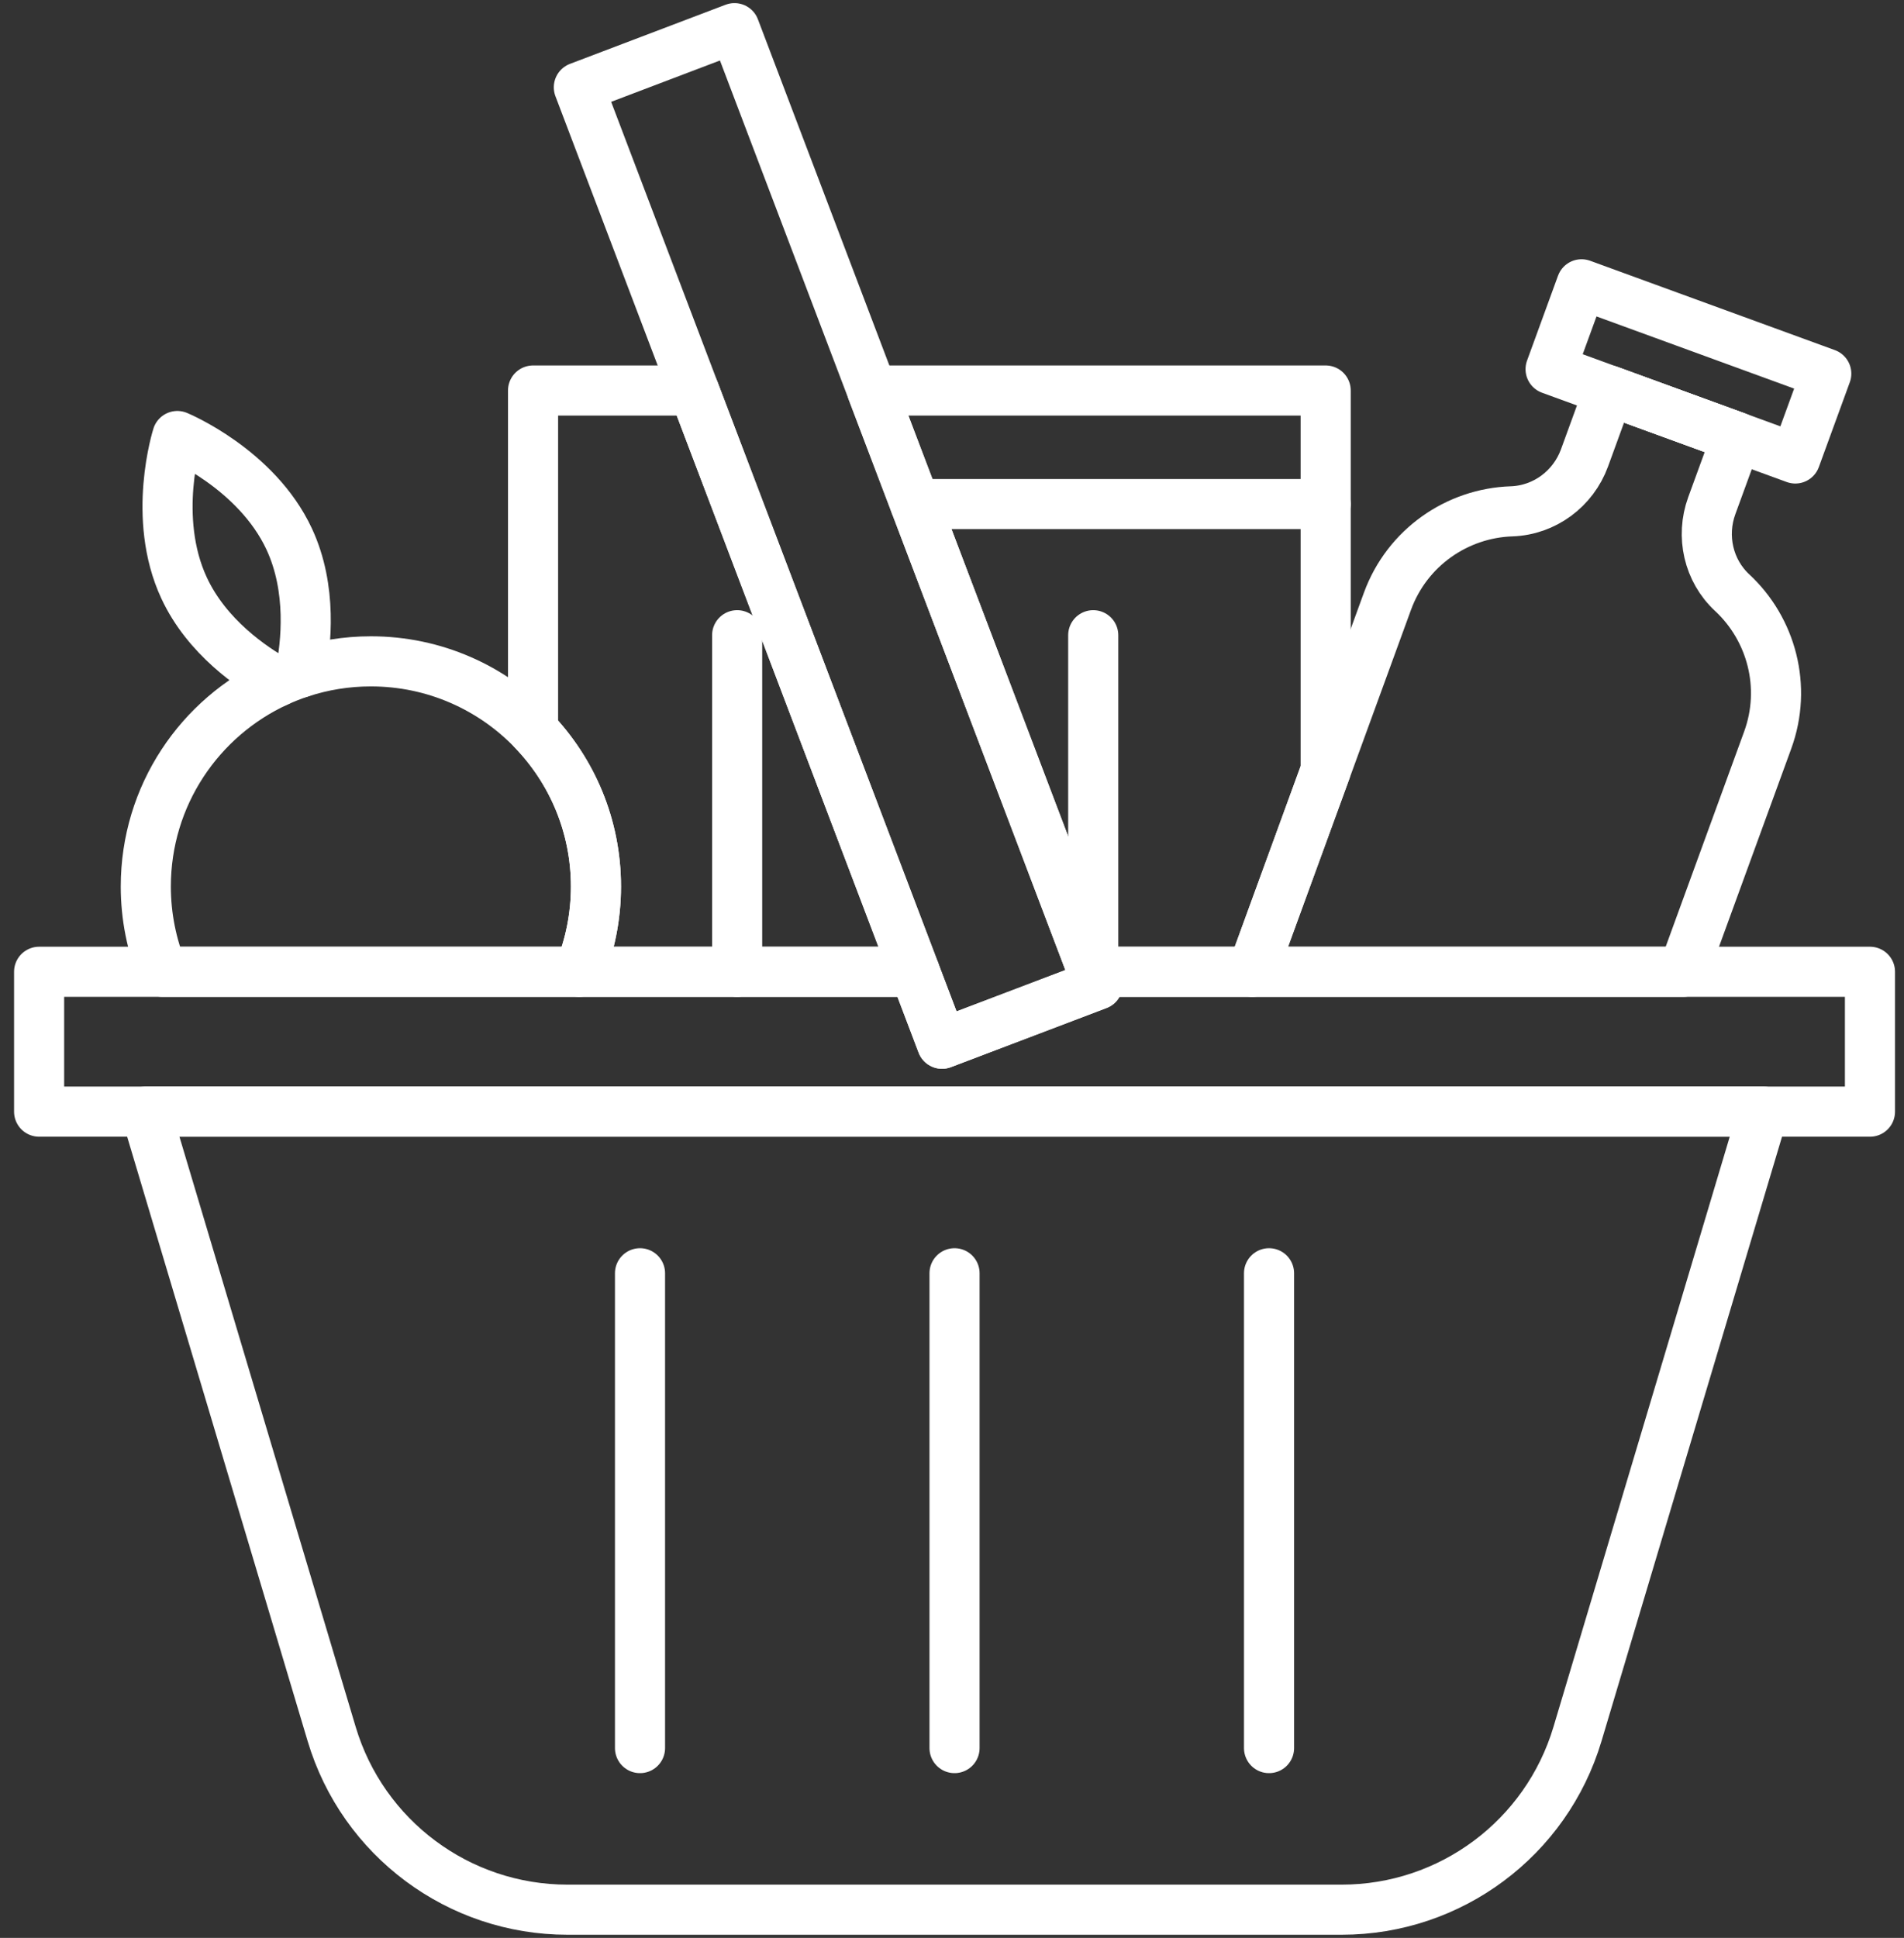
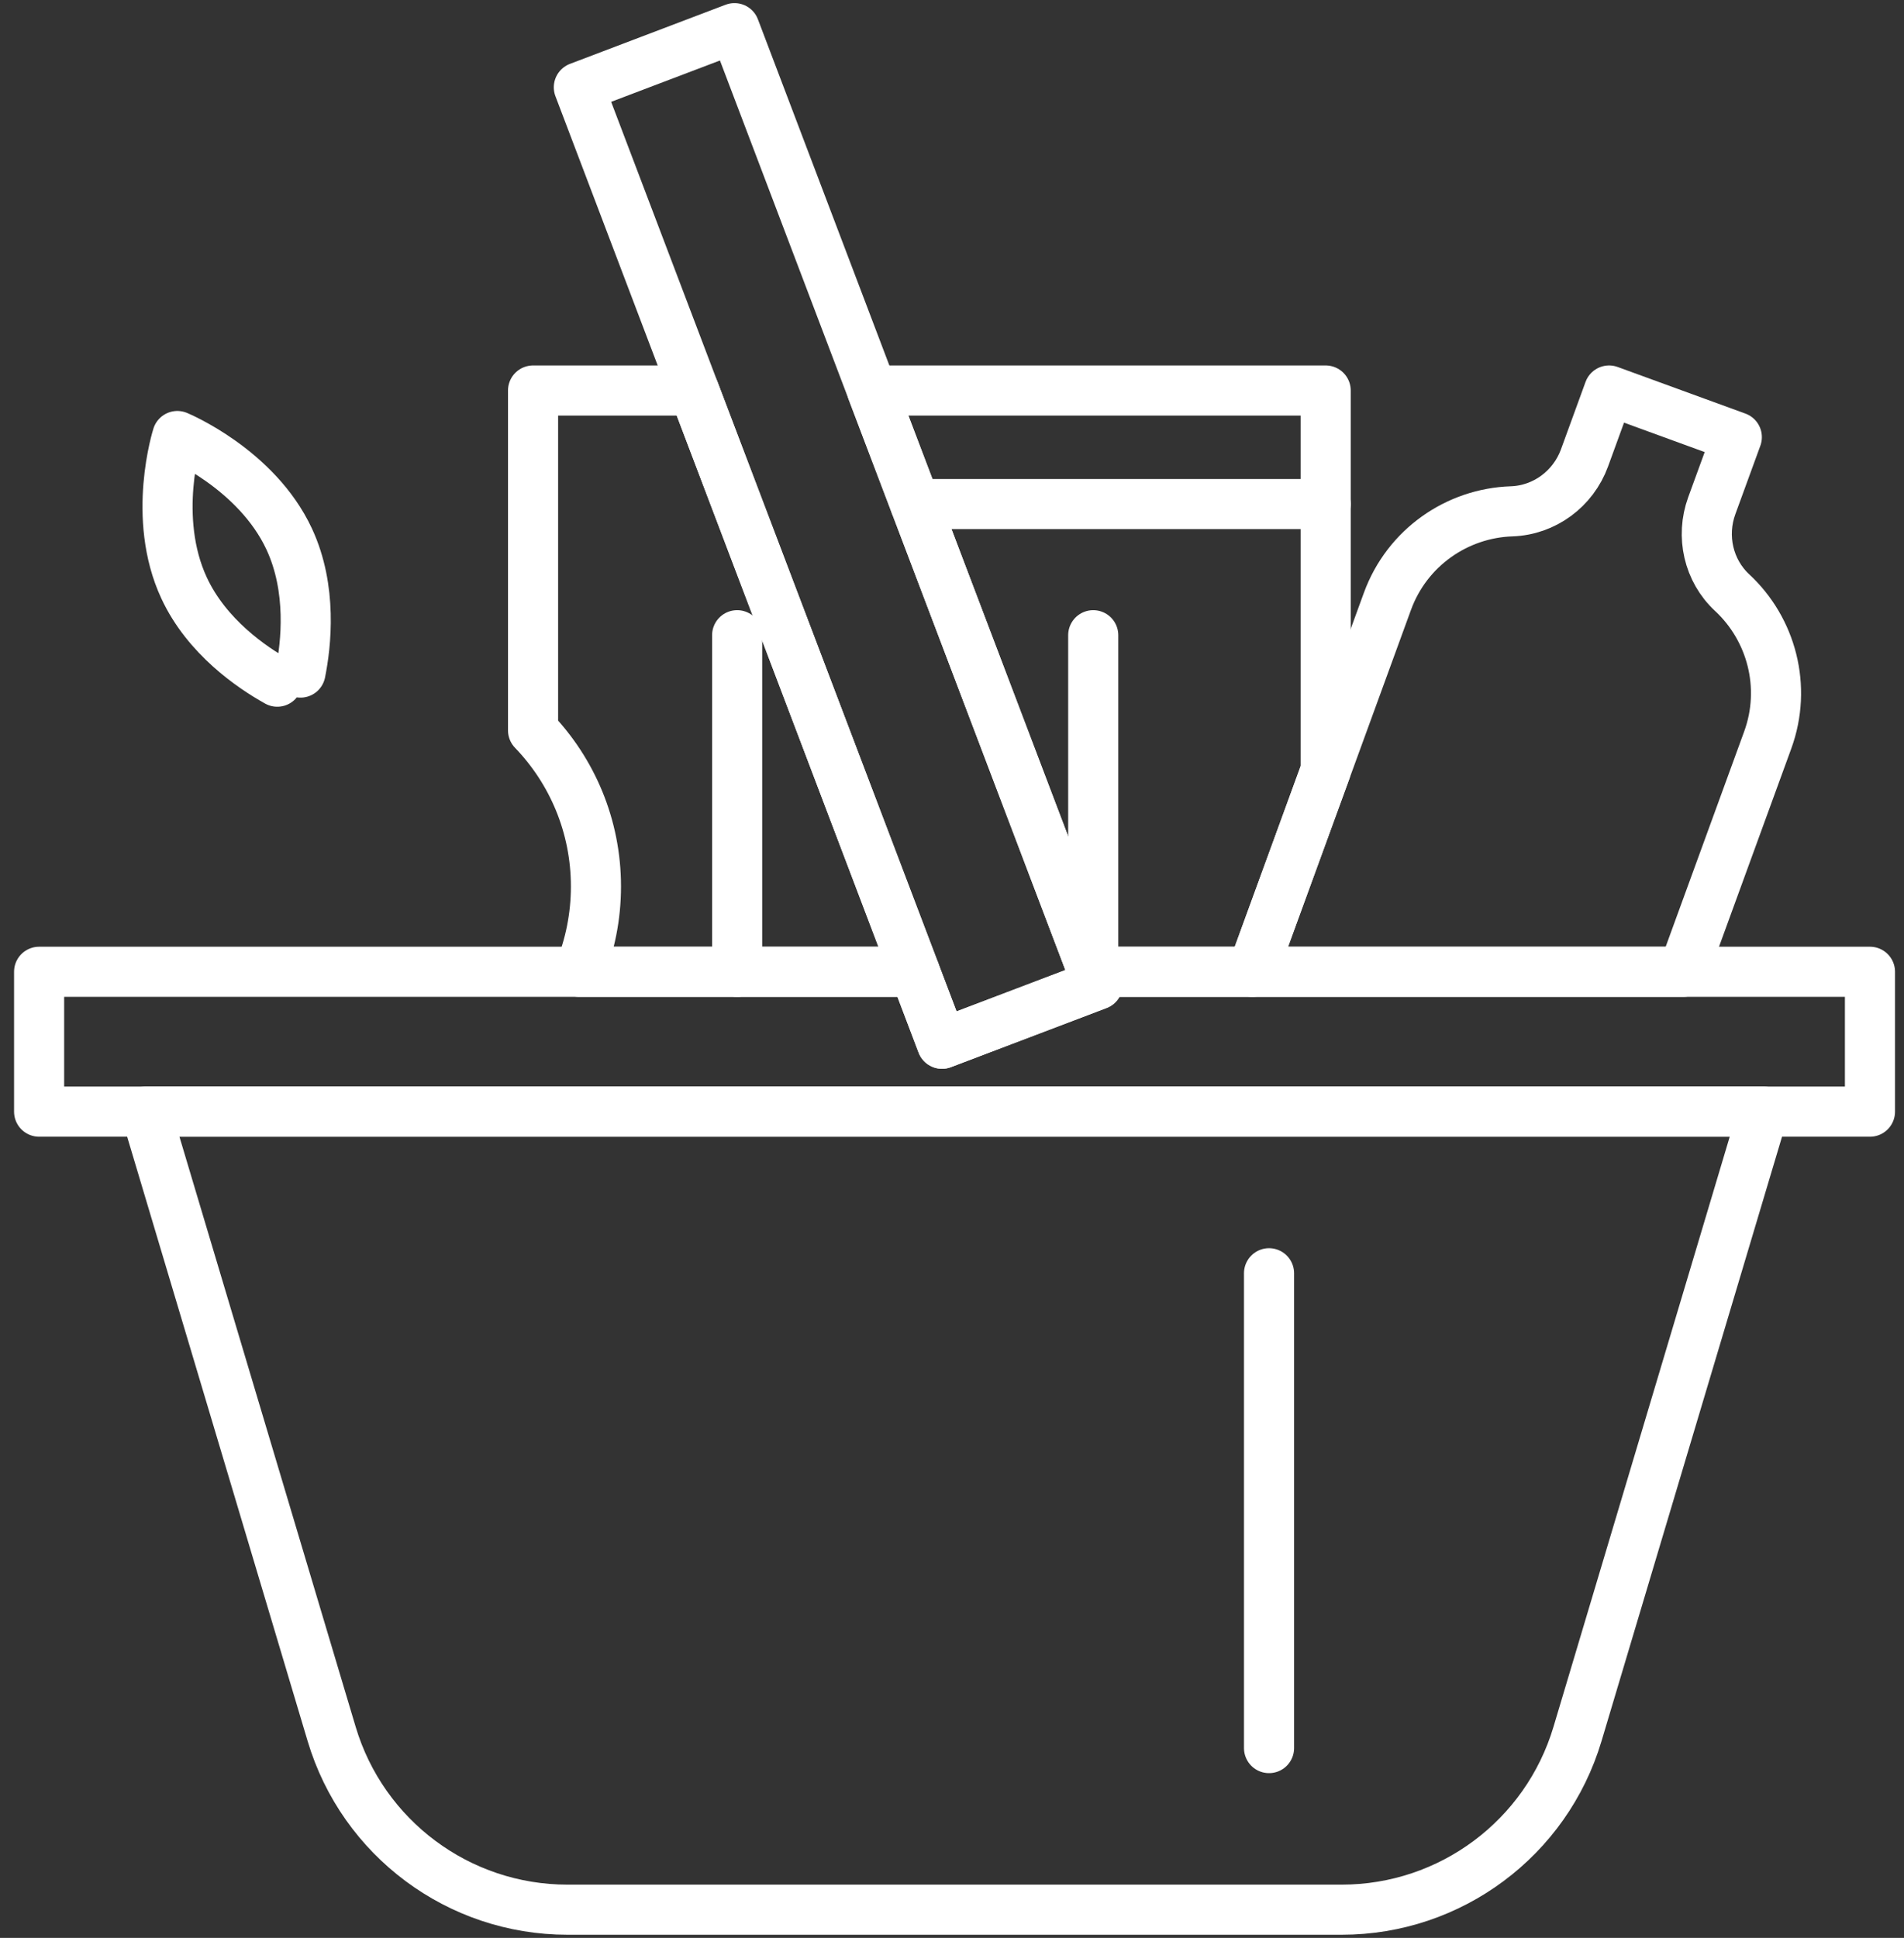
<svg xmlns="http://www.w3.org/2000/svg" width="57" height="58" viewBox="0 0 57 58" fill="none">
  <rect x="0" y="0" width="57" height="58" fill="#333333" stroke="none" />
  <g id="Layer_1" clip-path="url(#clip0_68_742)">
    <path id="Vector" d="M52.79 33.27L47.225 51.898C46.293 55.018 43.423 57.156 40.166 57.156H16.988C13.732 57.156 10.861 55.018 9.929 51.898L4.365 33.27H52.79Z" stroke="white" stroke-width="1.5" stroke-linecap="round" stroke-linejoin="round" />
    <g id="Group">
-       <path id="Vector_2" d="M28.576 38.108V52.319" stroke="white" stroke-width="1.5" stroke-linecap="round" stroke-linejoin="round" />
      <g id="Group_2">
-         <path id="Vector_3" d="M19.16 38.108V52.319" stroke="white" stroke-width="1.5" stroke-linecap="round" stroke-linejoin="round" />
        <path id="Vector_4" d="M37.991 38.108V52.319" stroke="white" stroke-width="1.5" stroke-linecap="round" stroke-linejoin="round" />
      </g>
    </g>
    <path id="Vector_5" d="M55.981 29.085V33.271H1.171V29.085H27.384L28.201 31.238L32.86 29.468L32.714 29.085H55.981Z" stroke="white" stroke-width="1.5" stroke-linecap="round" stroke-linejoin="round" />
-     <path id="Vector_6" d="M17.841 26.532C17.841 27.435 17.663 28.297 17.34 29.085H4.866C4.543 28.297 4.365 27.435 4.365 26.532C4.365 23.81 5.979 21.465 8.302 20.402C8.527 20.299 8.758 20.208 8.996 20.13C9.659 19.912 10.367 19.794 11.103 19.794C13.01 19.794 14.732 20.586 15.958 21.86C17.124 23.071 17.841 24.718 17.841 26.532Z" stroke="white" stroke-width="1.5" stroke-linecap="round" stroke-linejoin="round" />
    <path id="Vector_7" d="M52.919 22.153L50.39 29.085H37.489L39.687 23.063L41.535 17.999C42.126 16.38 43.629 15.358 45.252 15.304C46.236 15.271 47.097 14.631 47.435 13.706L48.171 11.688L51.995 13.083L51.245 15.137C50.913 16.049 51.145 17.079 51.857 17.739C53.029 18.828 53.503 20.555 52.919 22.153Z" stroke="white" stroke-width="1.5" stroke-linecap="round" stroke-linejoin="round" />
-     <path id="Vector_8" d="M51.995 13.083L48.171 11.688V11.688L51.995 13.083Z" stroke="white" stroke-width="1.5" stroke-linecap="round" stroke-linejoin="round" />
-     <path id="Vector_9" d="M54.673 11.183L53.746 13.722L51.995 13.083L48.171 11.688L46.42 11.049L47.347 8.509L54.673 11.183Z" stroke="white" stroke-width="1.5" stroke-linecap="round" stroke-linejoin="round" />
    <path id="Vector_10" d="M8.995 20.13C9.164 19.29 9.353 17.628 8.658 16.134C7.677 14.027 5.309 13.05 5.309 13.05C5.309 13.05 4.53 15.491 5.511 17.598C6.191 19.06 7.539 19.977 8.301 20.402" stroke="white" stroke-width="1.5" stroke-linecap="round" stroke-linejoin="round" />
    <path id="Vector_11" d="M27.385 29.085H17.34C17.663 28.297 17.841 27.435 17.841 26.532C17.841 24.718 17.124 23.071 15.958 21.86V11.688H20.776L27.385 29.085Z" stroke="white" stroke-width="1.5" stroke-linecap="round" stroke-linejoin="round" />
    <path id="Vector_12" d="M39.687 11.688V23.063L37.489 29.085H32.715L27.398 15.086L26.107 11.688H39.687Z" stroke="white" stroke-width="1.5" stroke-linecap="round" stroke-linejoin="round" />
    <path id="Vector_13" d="M22.068 19.012V29.085" stroke="white" stroke-width="1.5" stroke-linecap="round" stroke-linejoin="round" />
    <path id="Vector_14" d="M32.728 19.012V29.085" stroke="white" stroke-width="1.5" stroke-linecap="round" stroke-linejoin="round" />
    <path id="Vector_15" d="M39.687 15.086H27.398" stroke="white" stroke-width="1.5" stroke-linecap="round" stroke-linejoin="round" />
    <path id="Vector_16" d="M32.861 29.468L28.202 31.238L27.384 29.085L20.776 11.687L17.329 2.613L21.988 0.843L26.107 11.687L27.398 15.086L32.715 29.085L32.861 29.468Z" stroke="white" stroke-width="1.5" stroke-linecap="round" stroke-linejoin="round" />
  </g>
  <defs>
    <clipPath id="clip0_68_742">
      <rect width="56.497" height="58" fill="white" transform="translate(0.328)" />
    </clipPath>
  </defs>
</svg>